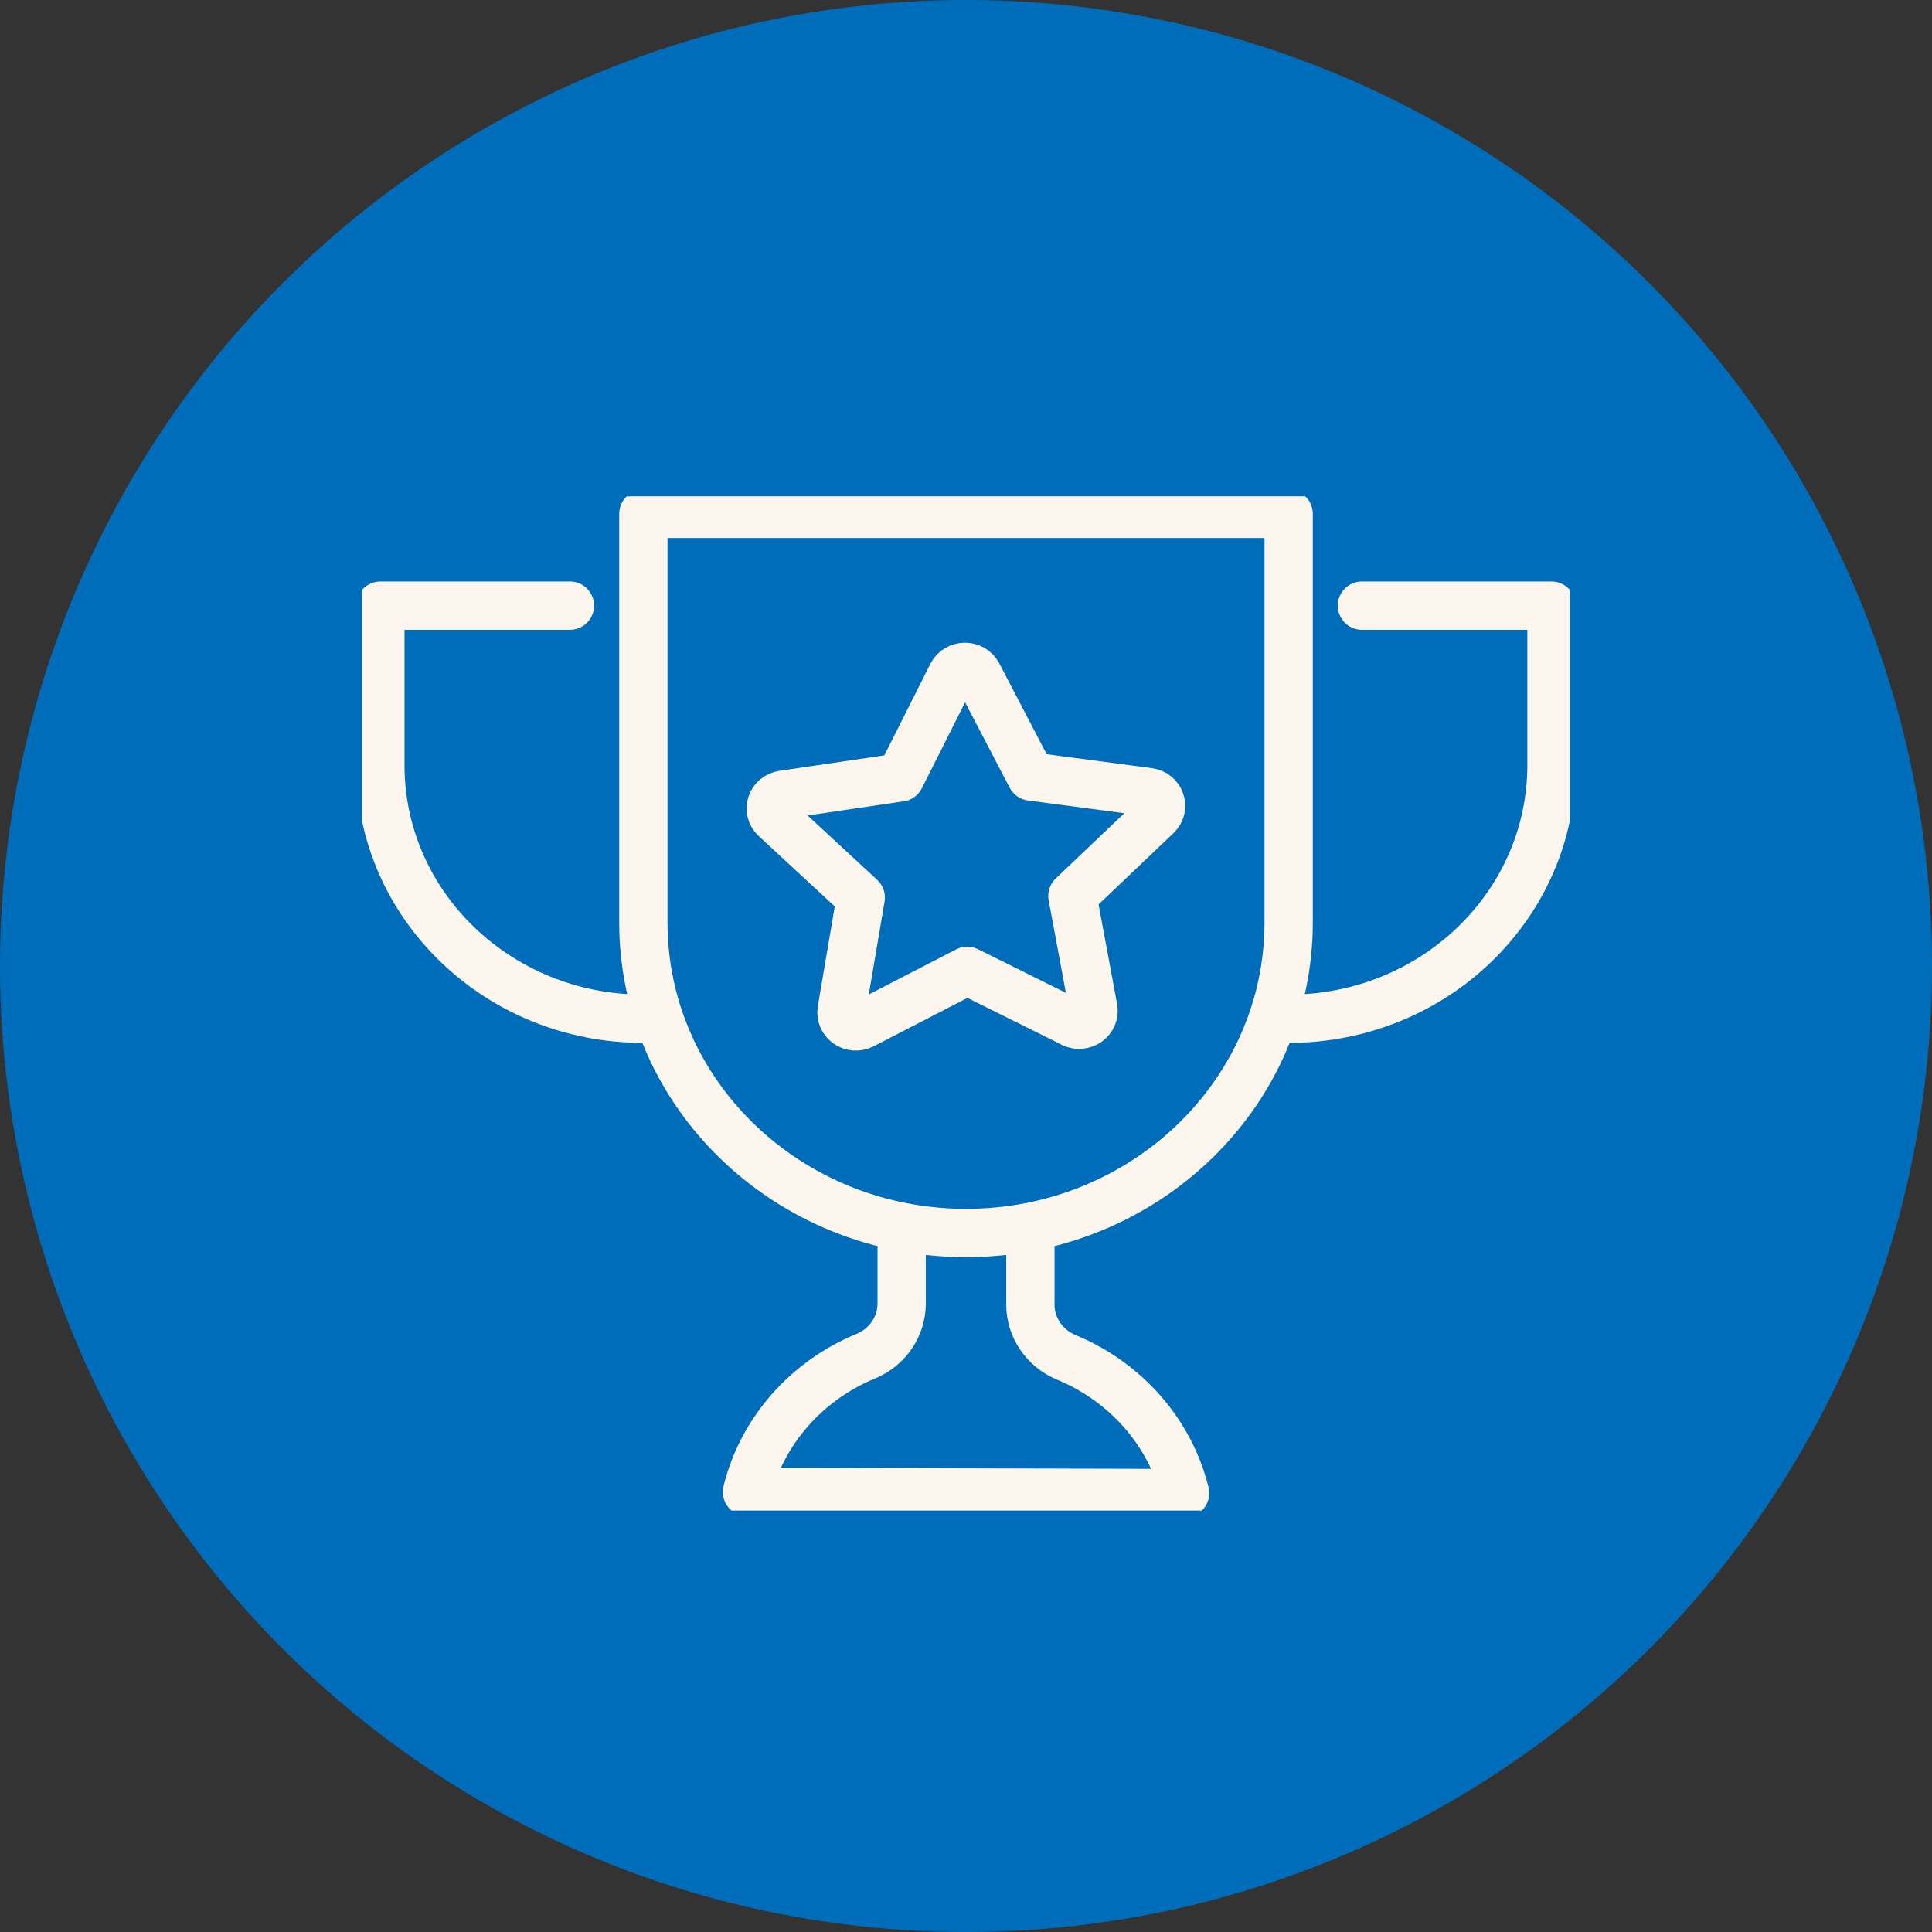
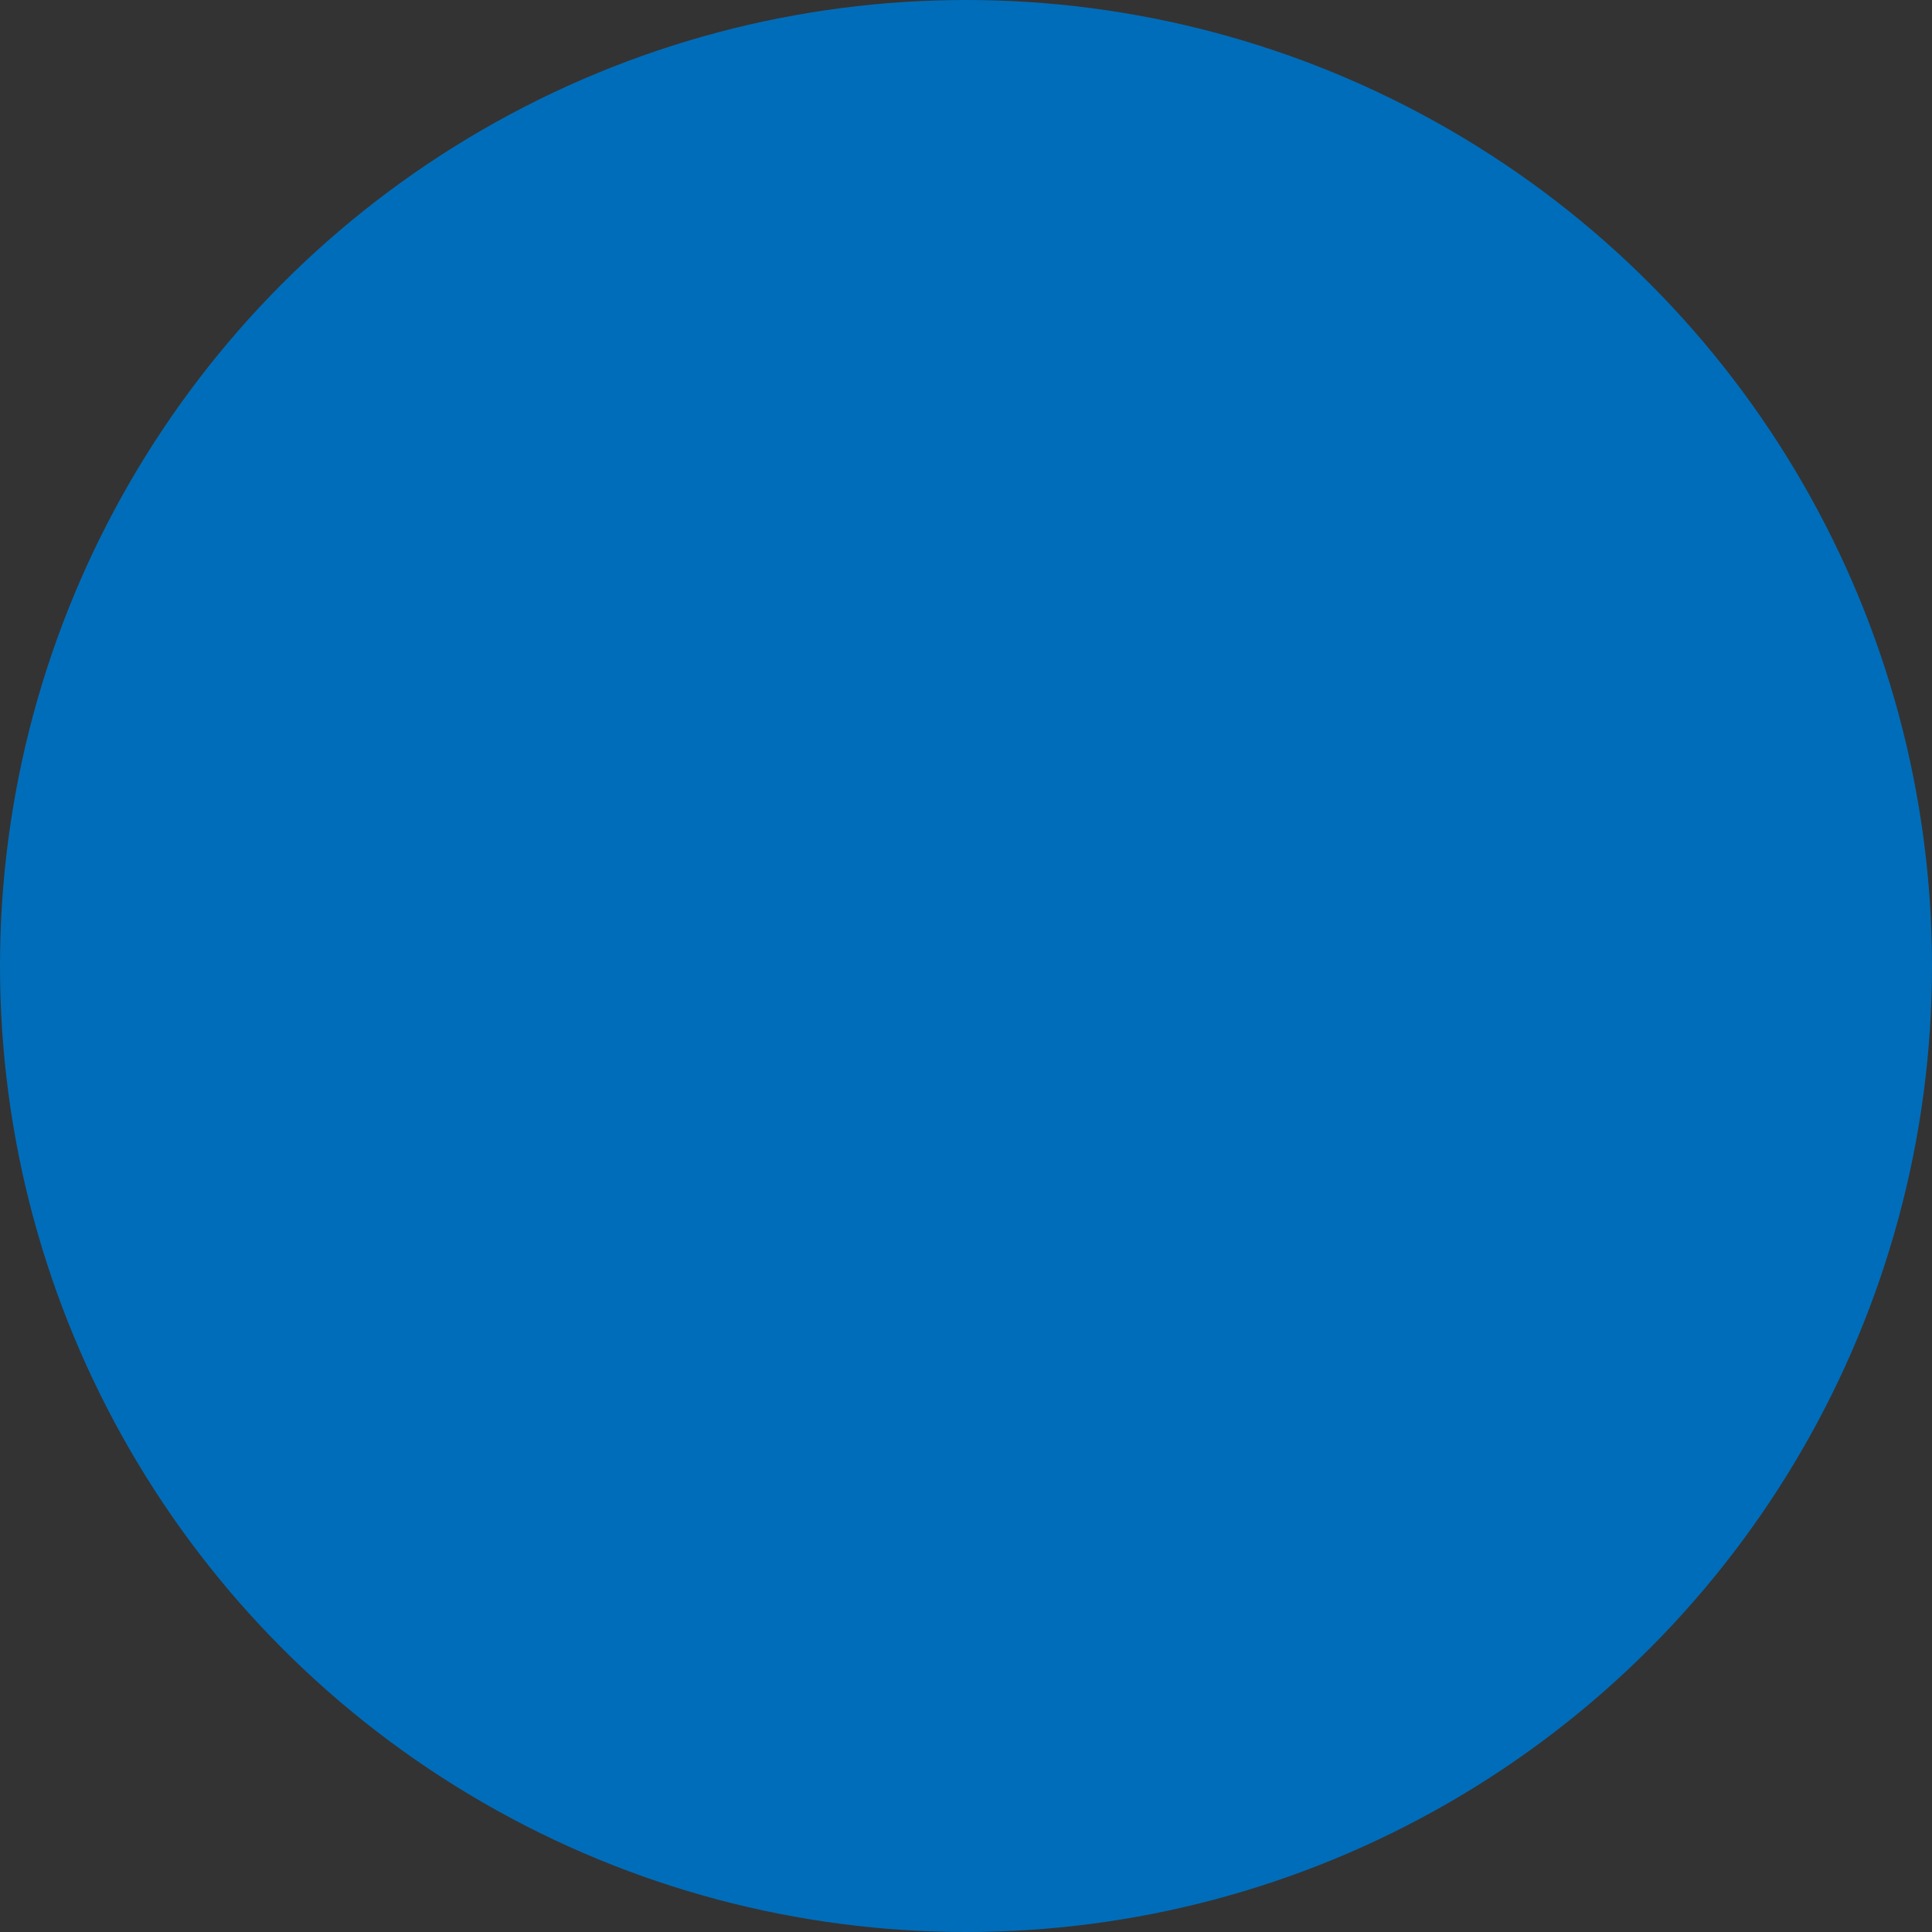
<svg xmlns="http://www.w3.org/2000/svg" width="40" height="40" viewBox="0 0 40 40" fill="none">
  <rect x="0" y="0" width="40" height="40" fill="#333333" stroke="none" />
  <circle cx="20" cy="20" r="20" fill="#006DBA" />
  <g clip-path="url(#clip0_1690_21032)">
-     <path d="M22.21 21.185L20.026 20.1L17.861 21.217C17.643 21.329 17.386 21.152 17.425 20.916L17.821 18.583L16.05 16.945C15.87 16.78 15.967 16.489 16.21 16.454L18.639 16.096L19.709 13.969C19.817 13.755 20.133 13.752 20.245 13.964L21.347 16.077L23.782 16.399C24.027 16.432 24.126 16.72 23.95 16.888L22.203 18.55L22.637 20.878C22.681 21.112 22.426 21.293 22.205 21.184L22.21 21.187V21.185Z" stroke="#FCF6EF" stroke-linecap="round" stroke-linejoin="round" />
-     <path d="M13.32 10.639H26.68V19.099C26.68 22.647 23.686 25.528 20 25.528C16.314 25.528 13.32 22.647 13.32 19.099V10.639Z" stroke="#FCF6EF" stroke-linecap="round" stroke-linejoin="round" />
    <path d="M28.197 12.539H32.122V15.842C32.122 18.742 29.686 21.092 26.68 21.092" stroke="#FCF6EF" stroke-linecap="round" stroke-linejoin="round" />
-     <path d="M11.8 12.539H7.875V15.842C7.875 18.742 10.311 21.092 13.318 21.092" stroke="#FCF6EF" stroke-linecap="round" stroke-linejoin="round" />
-     <path d="M18.668 25.527V26.988C18.668 27.461 18.376 27.894 17.924 28.079C16.703 28.583 15.777 29.622 15.465 30.889L24.536 30.913C24.224 29.647 23.297 28.607 22.077 28.103C21.625 27.916 21.333 27.483 21.333 27.012V25.551" stroke="#FCF6EF" stroke-linecap="round" stroke-linejoin="round" />
  </g>
  <defs>
    <clipPath id="clip0_1690_21032">
-       <rect width="25" height="21" fill="white" transform="translate(7.5 10.275)" />
-     </clipPath>
+       </clipPath>
  </defs>
</svg>